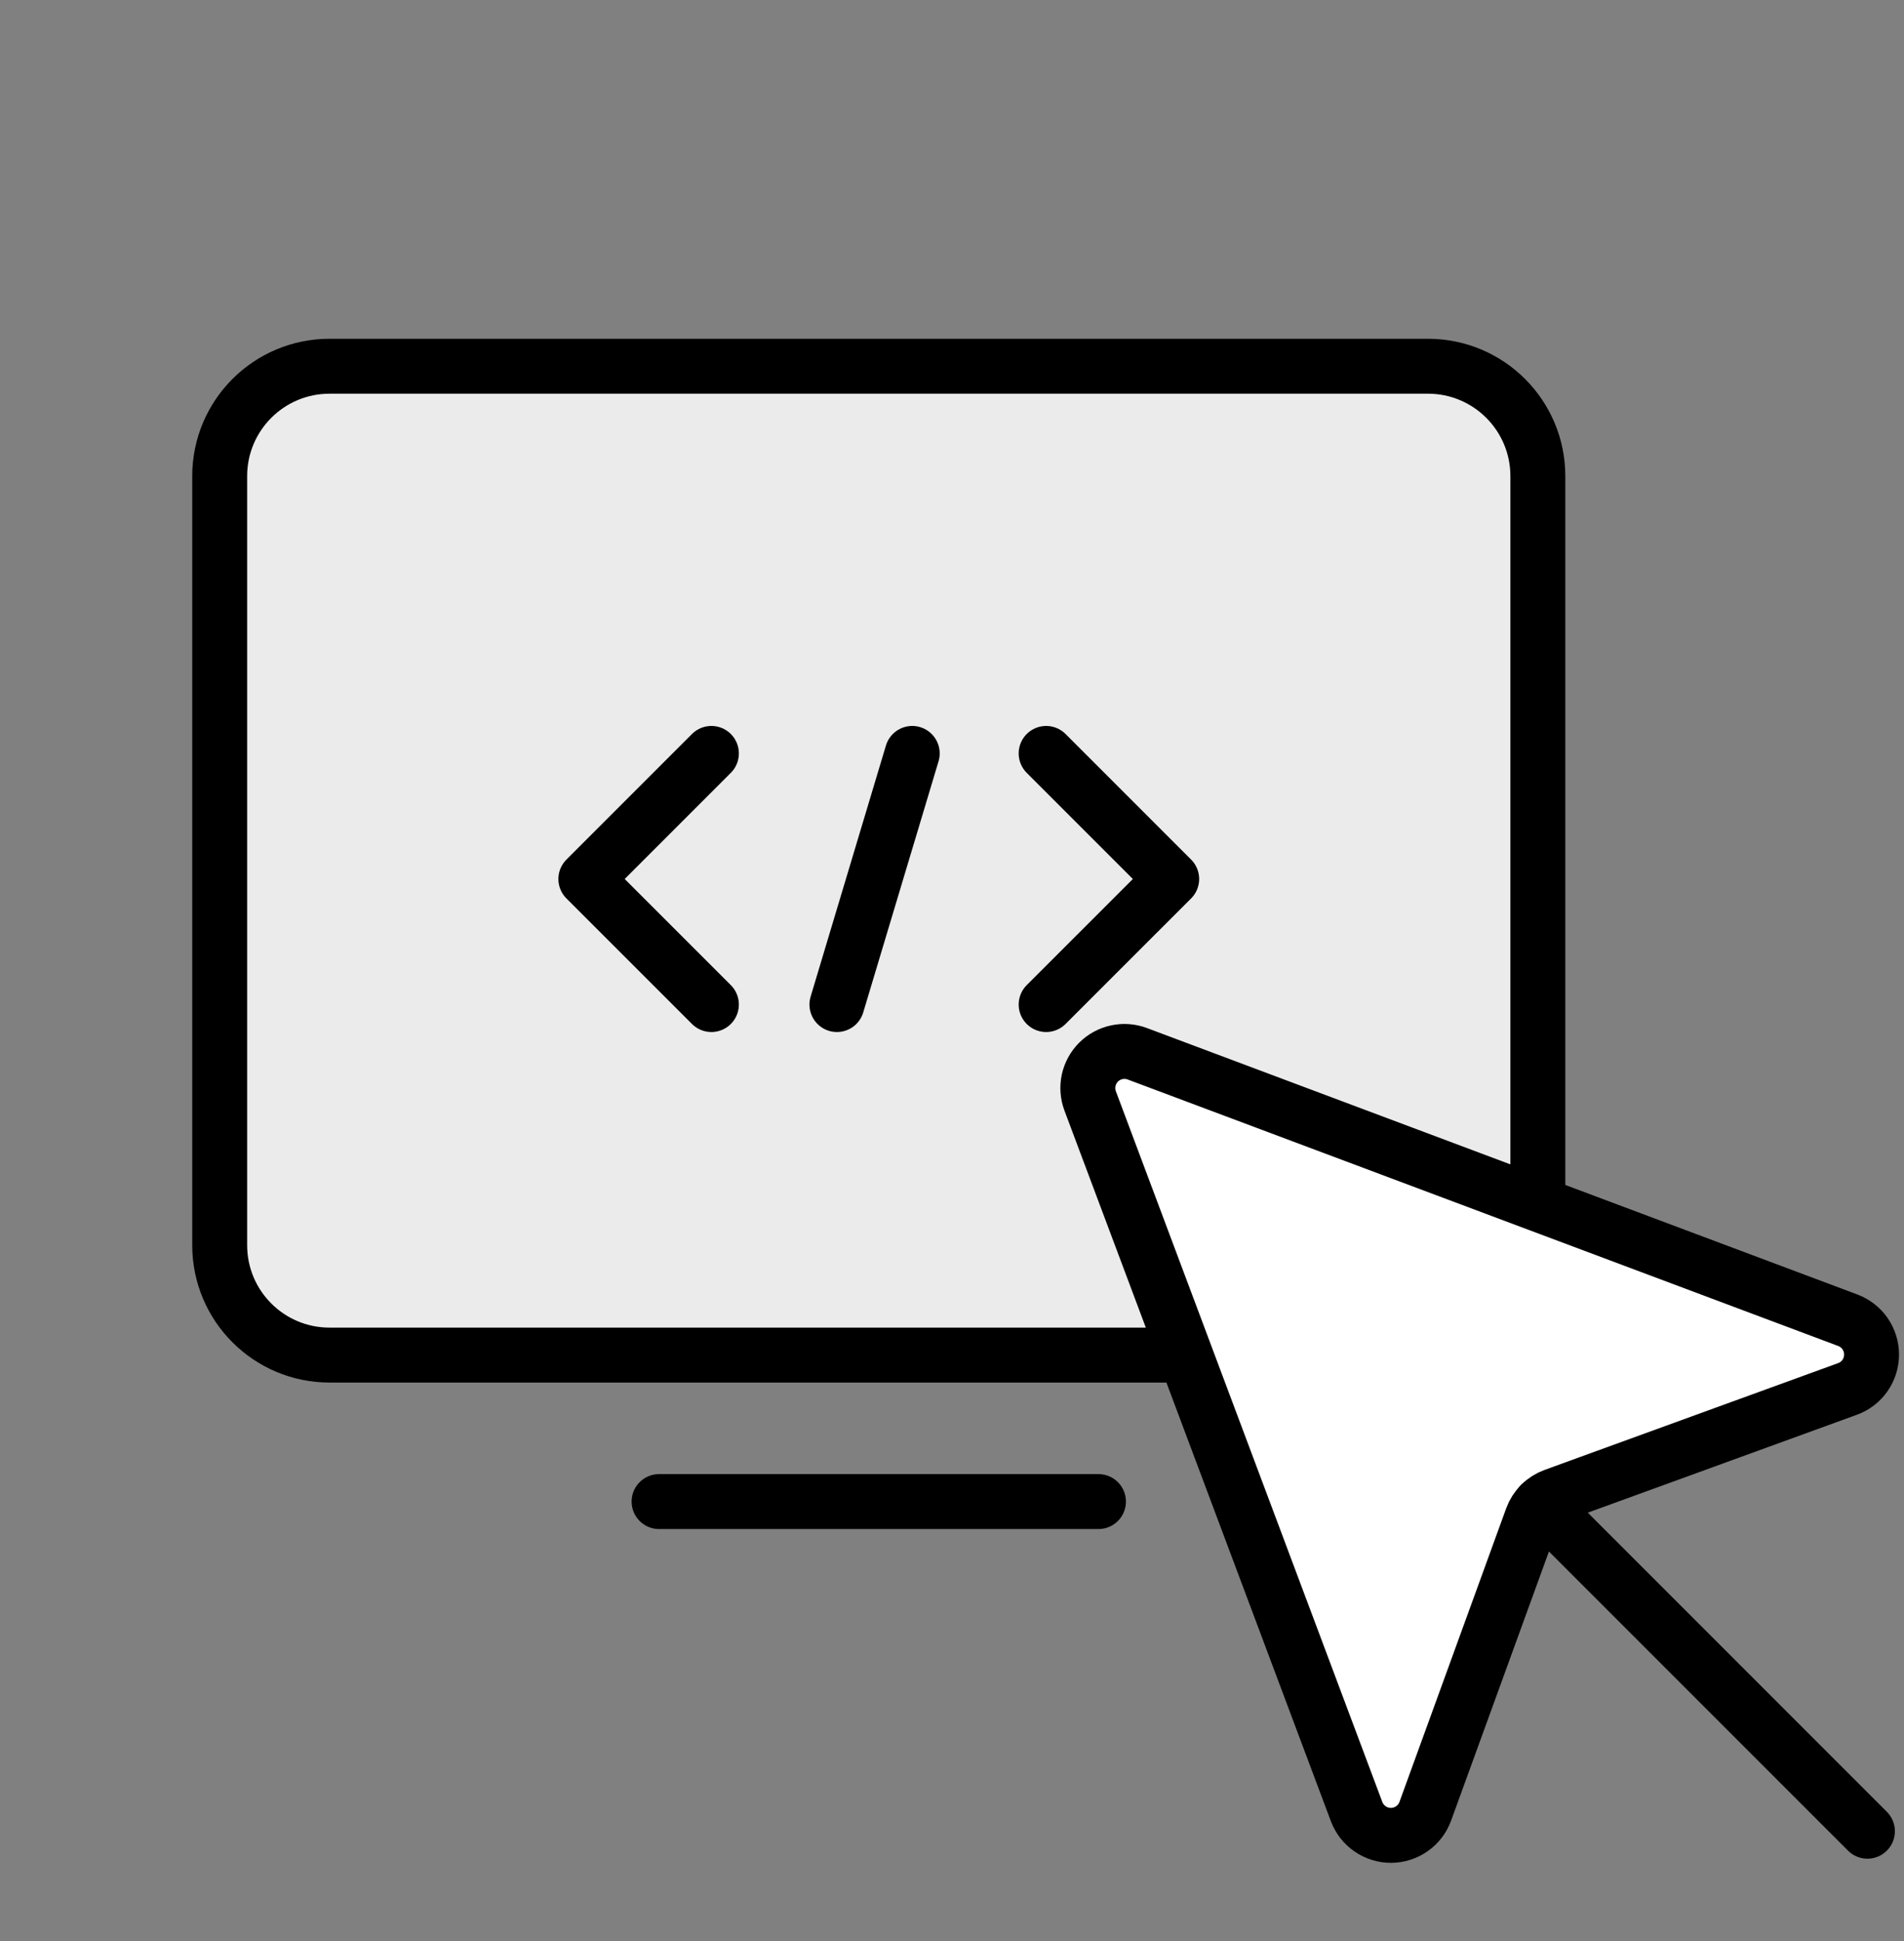
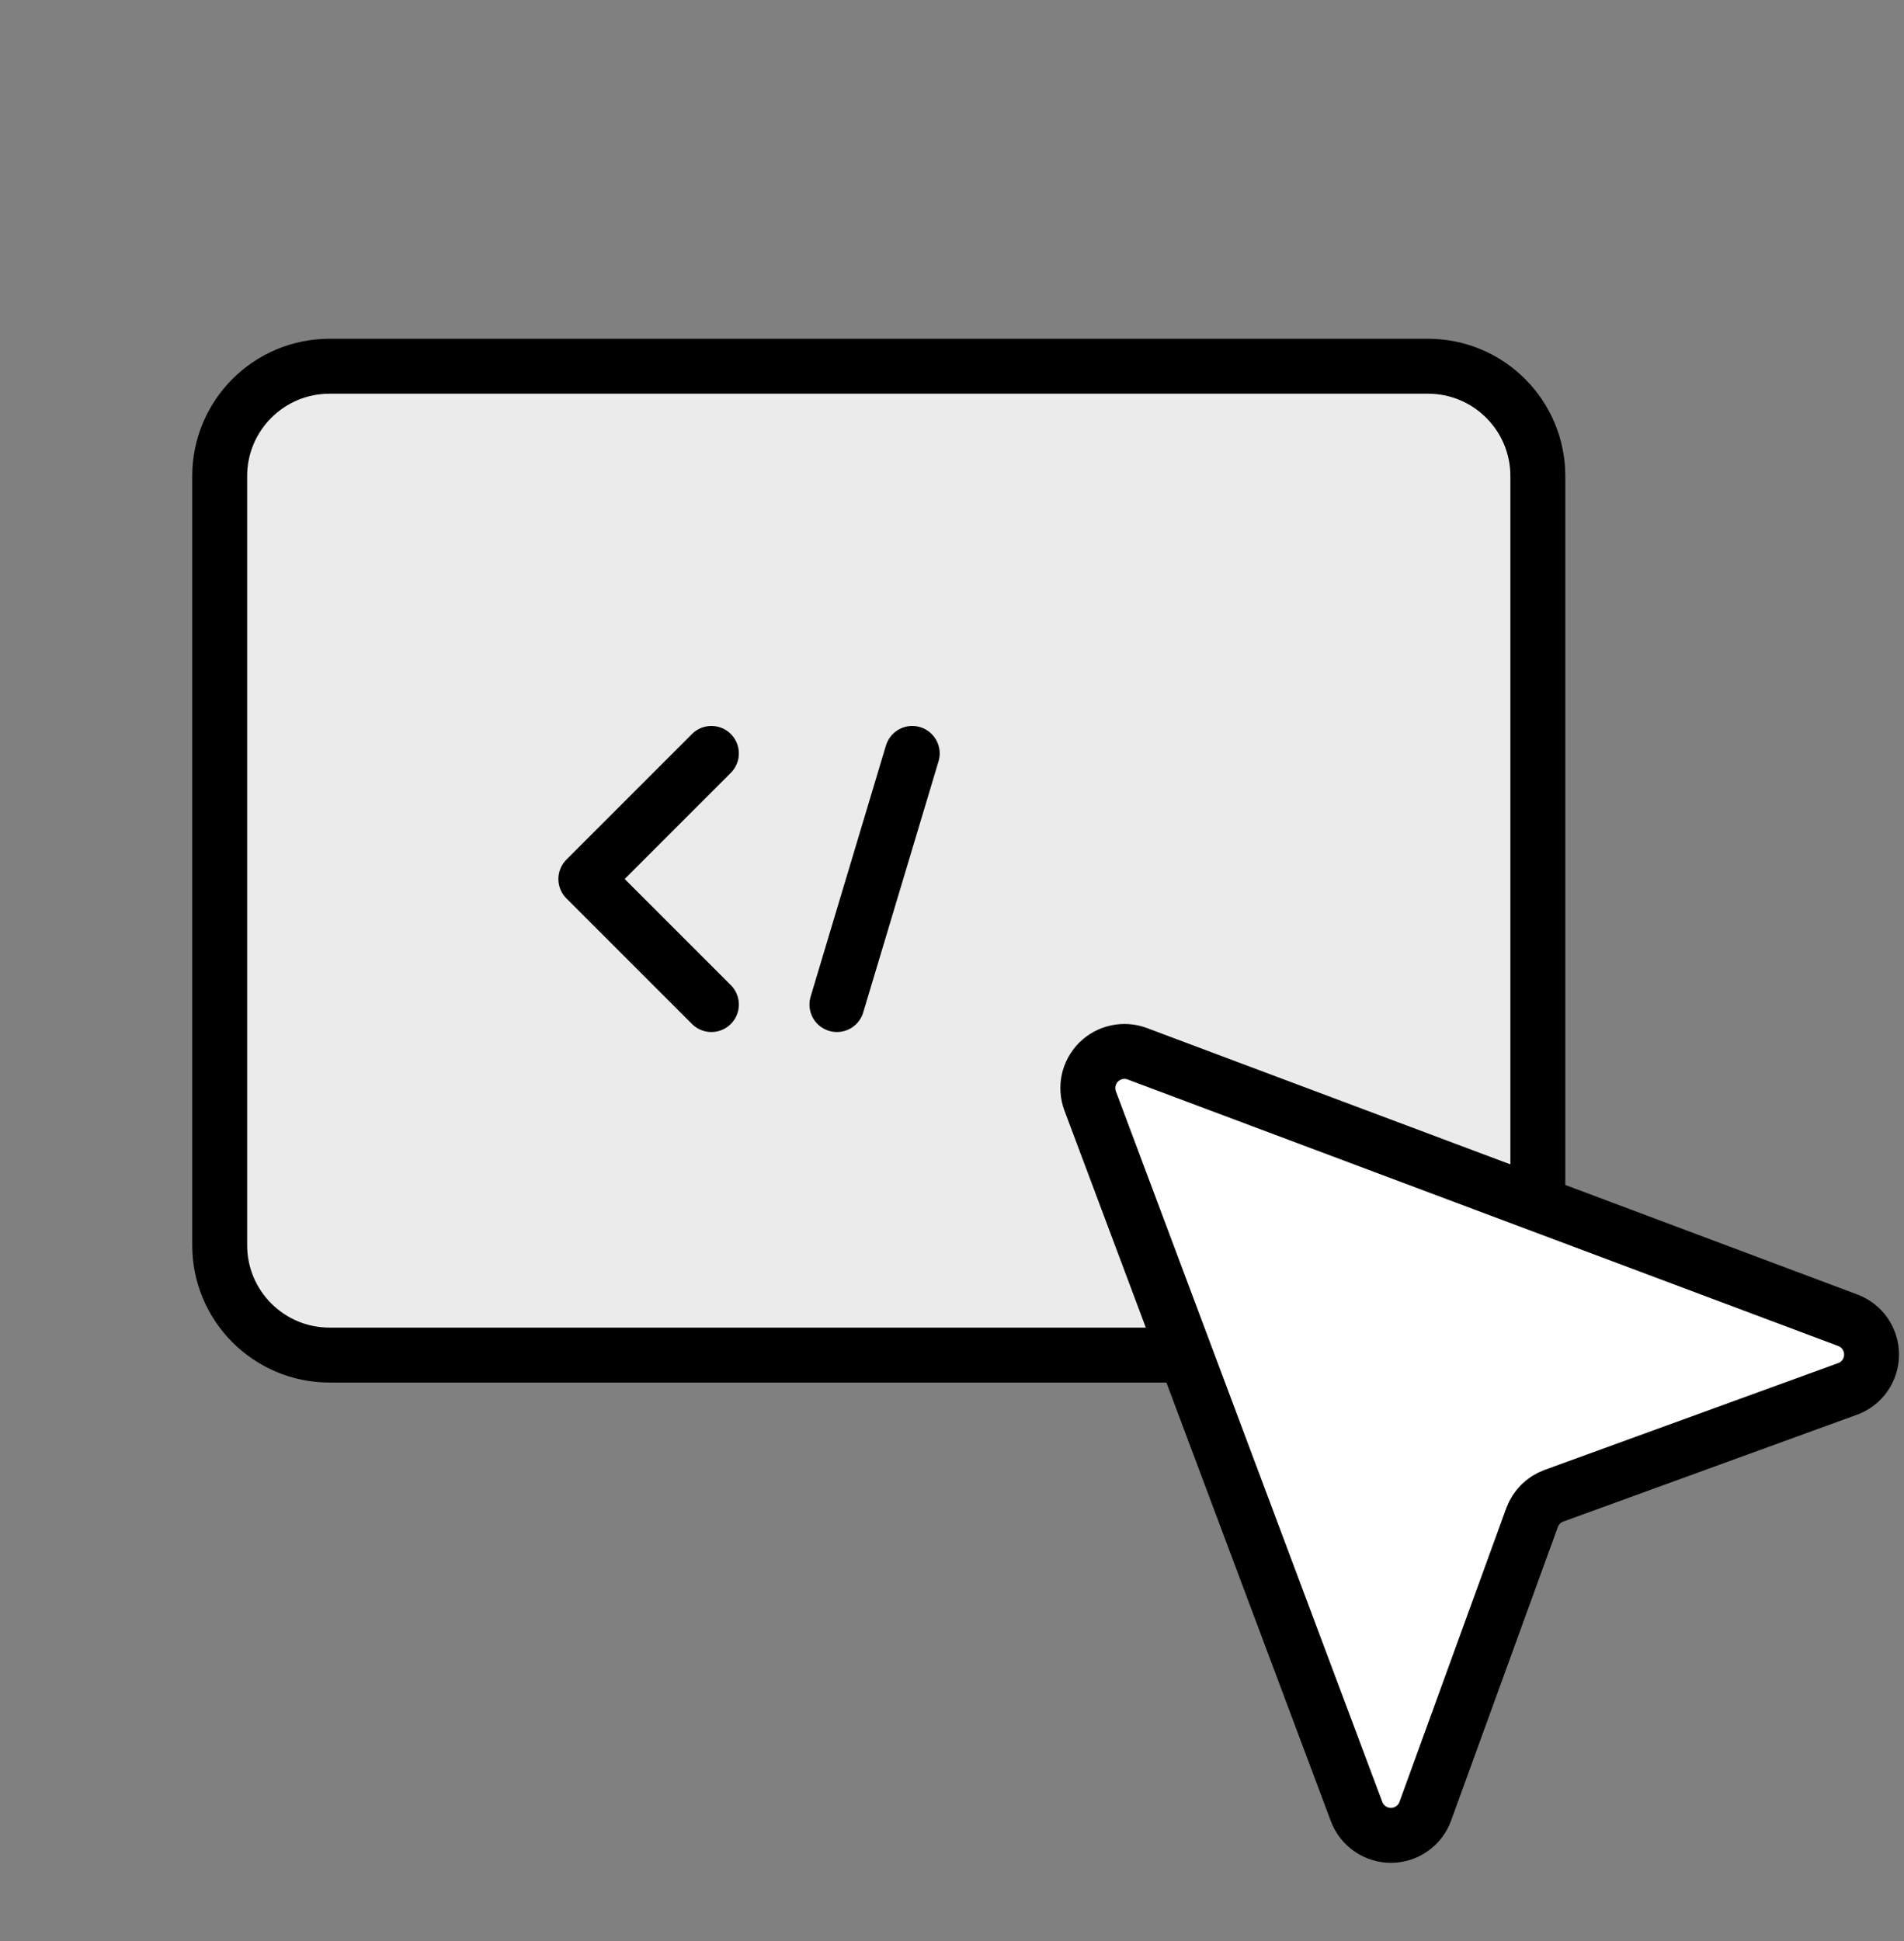
<svg xmlns="http://www.w3.org/2000/svg" width="52" height="53" viewBox="0 0 52 53" fill="none">
  <rect x="0" y="0" width="52" height="53" fill="#808080" stroke="none" />
  <path d="M9 37L39 37C40.657 37 42 35.657 42 34V13C42 11.343 40.657 10 39 10L9 10C7.343 10 6 11.343 6 13V34C6 35.657 7.343 37 9 37Z" fill="#EBEBEB" stroke="black" stroke-width="1.5" stroke-linecap="round" stroke-linejoin="round" />
  <path d="M19.429 20.572L16 24.001L19.429 27.429" stroke="black" stroke-width="1.5" stroke-linecap="round" stroke-linejoin="round" />
-   <path d="M28.571 20.572L32 24.001L28.571 27.429" stroke="black" stroke-width="1.5" stroke-linecap="round" stroke-linejoin="round" />
  <path d="M24.914 20.572L22.857 27.429" stroke="black" stroke-width="1.5" stroke-linecap="round" stroke-linejoin="round" />
-   <path d="M30 41H18" stroke="black" stroke-width="1.5" stroke-linecap="round" stroke-linejoin="round" />
  <path d="M29.773 30.06L37.05 49.465C37.122 49.656 37.25 49.821 37.419 49.937C37.587 50.053 37.787 50.115 37.991 50.114C38.196 50.113 38.395 50.049 38.562 49.931C38.729 49.814 38.856 49.648 38.926 49.455L41.841 41.439C41.891 41.301 41.971 41.177 42.074 41.073C42.177 40.97 42.302 40.891 42.439 40.841L50.456 37.925C50.648 37.856 50.814 37.729 50.932 37.562C51.05 37.394 51.113 37.195 51.114 36.991C51.115 36.786 51.053 36.587 50.938 36.418C50.822 36.25 50.657 36.121 50.465 36.049L31.061 28.773C30.881 28.705 30.685 28.691 30.498 28.732C30.31 28.772 30.138 28.866 30.002 29.002C29.867 29.138 29.773 29.31 29.732 29.497C29.692 29.685 29.706 29.88 29.773 30.06Z" fill="white" stroke="black" stroke-width="1.5" stroke-linecap="round" stroke-linejoin="round" />
-   <path d="M42.074 41.074L51.001 50.001" stroke="black" stroke-width="1.5" stroke-linecap="round" stroke-linejoin="round" />
</svg>